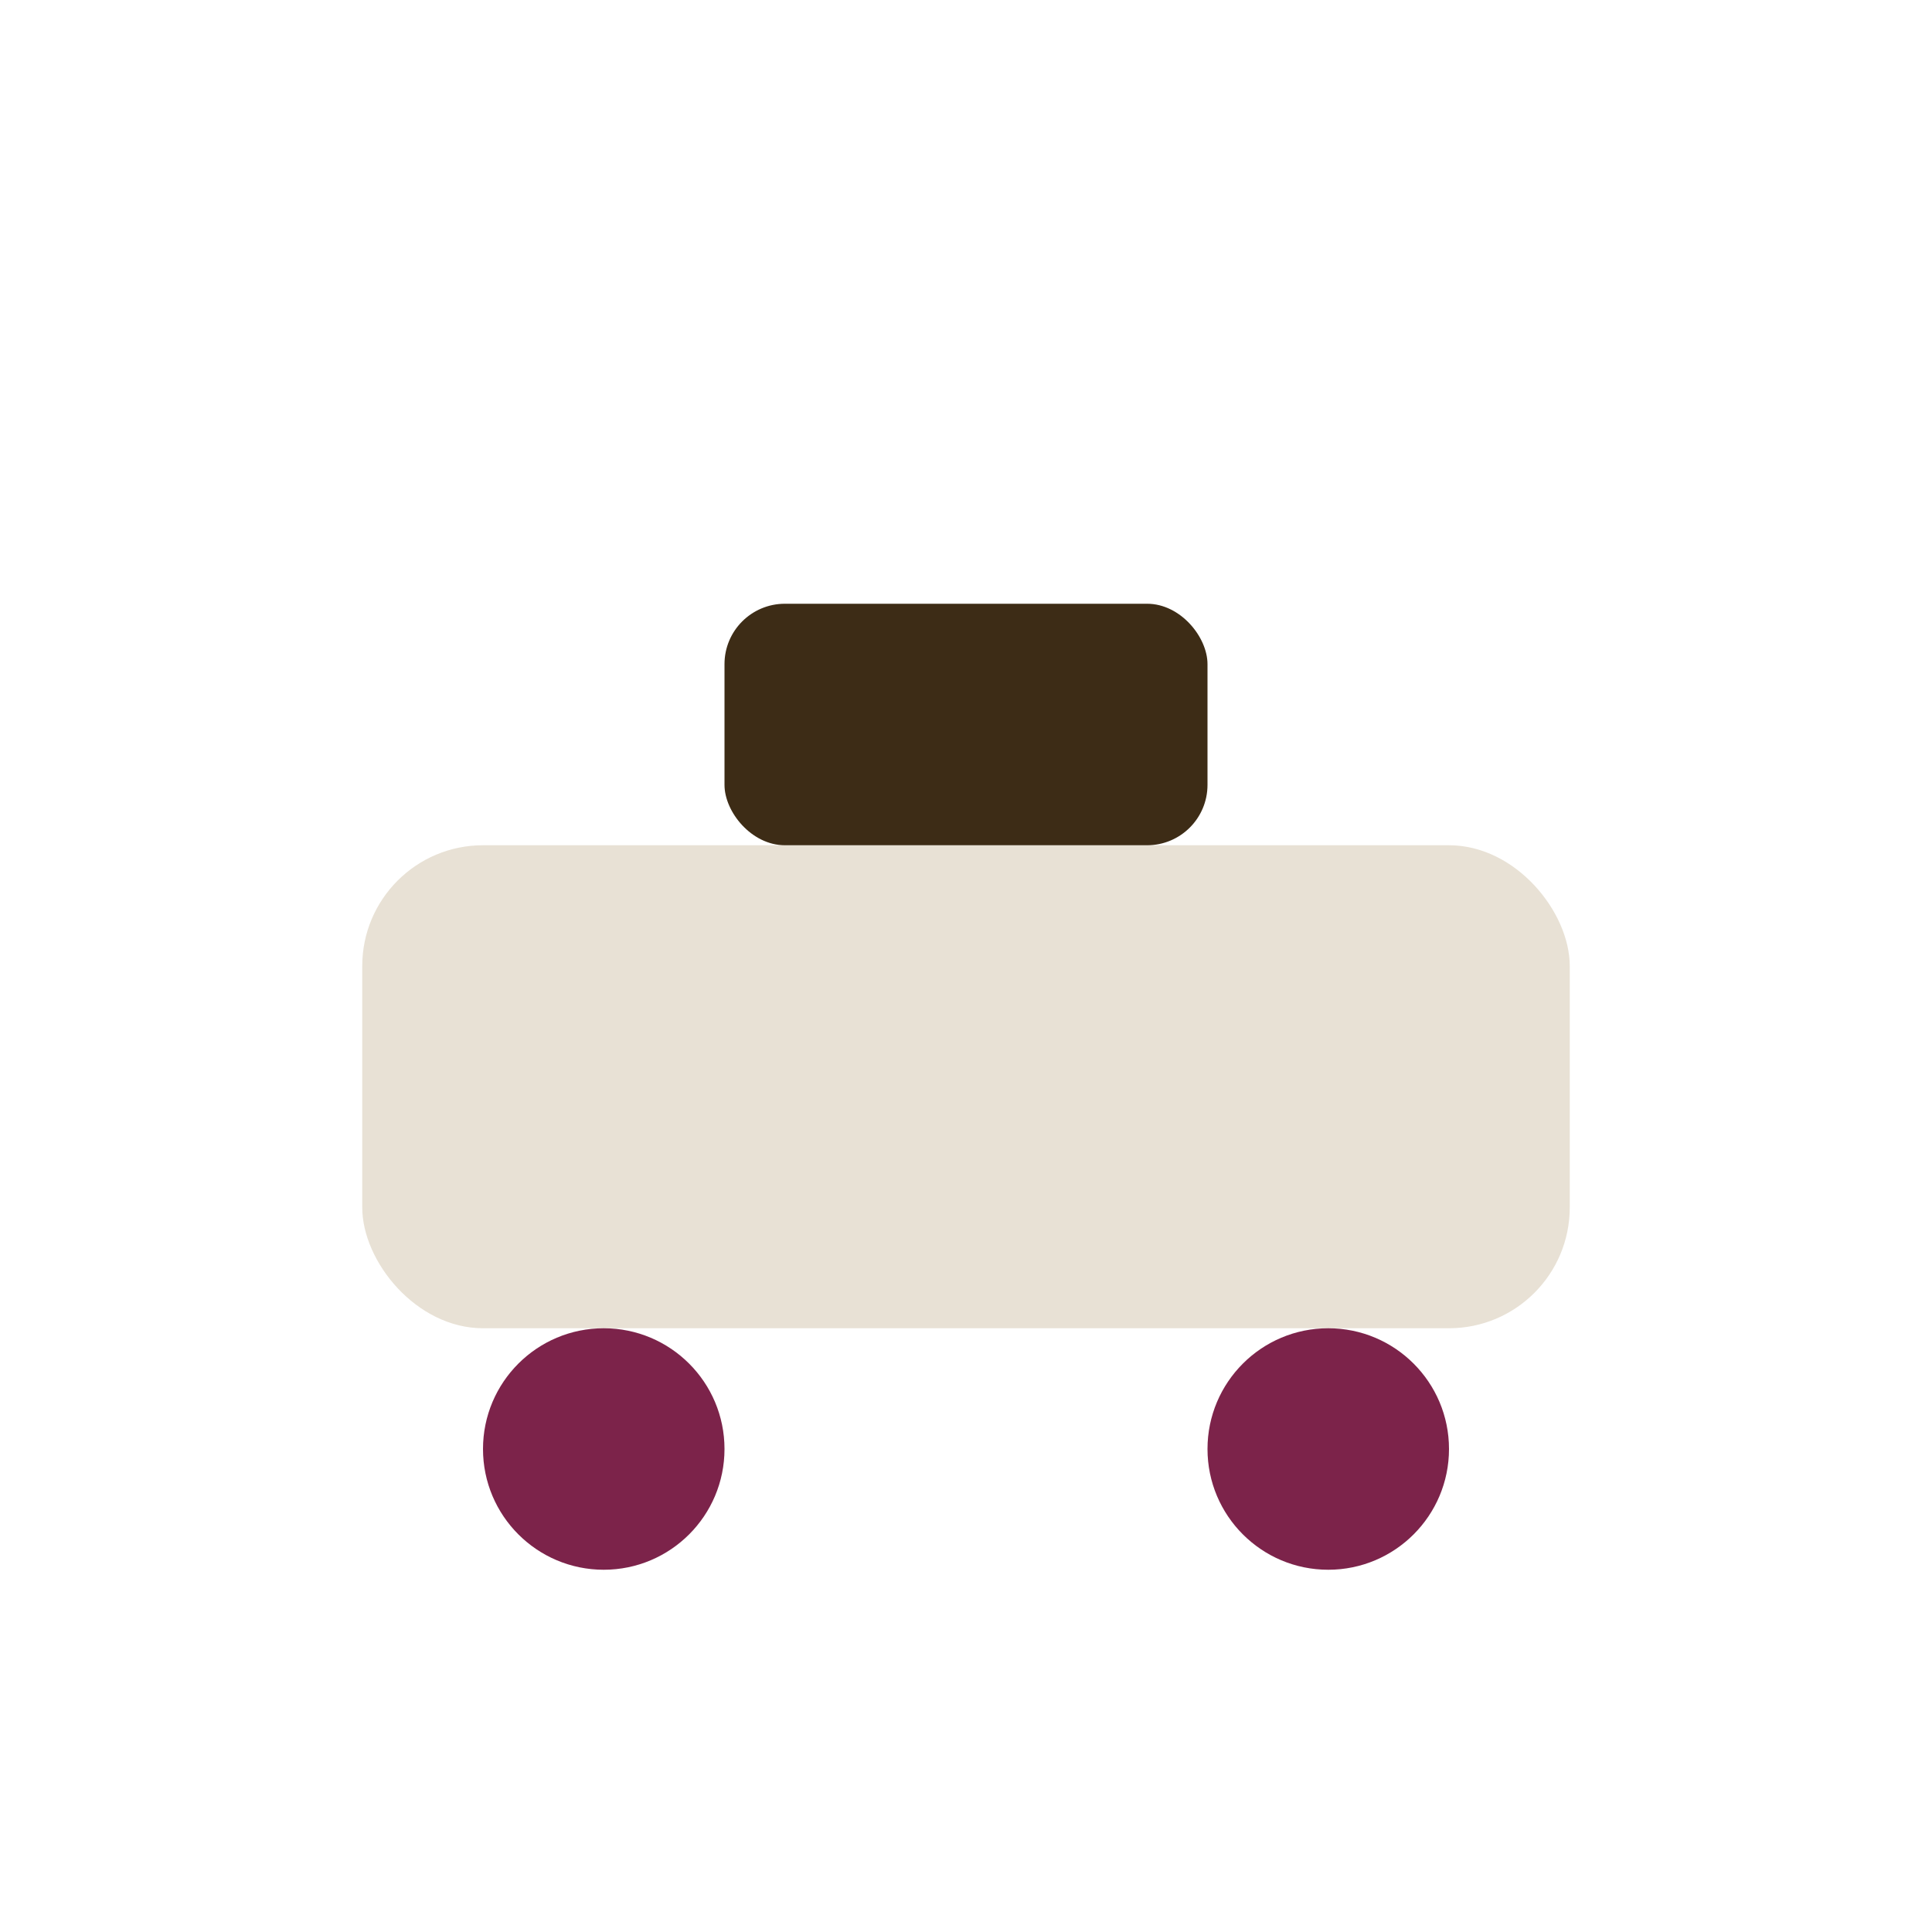
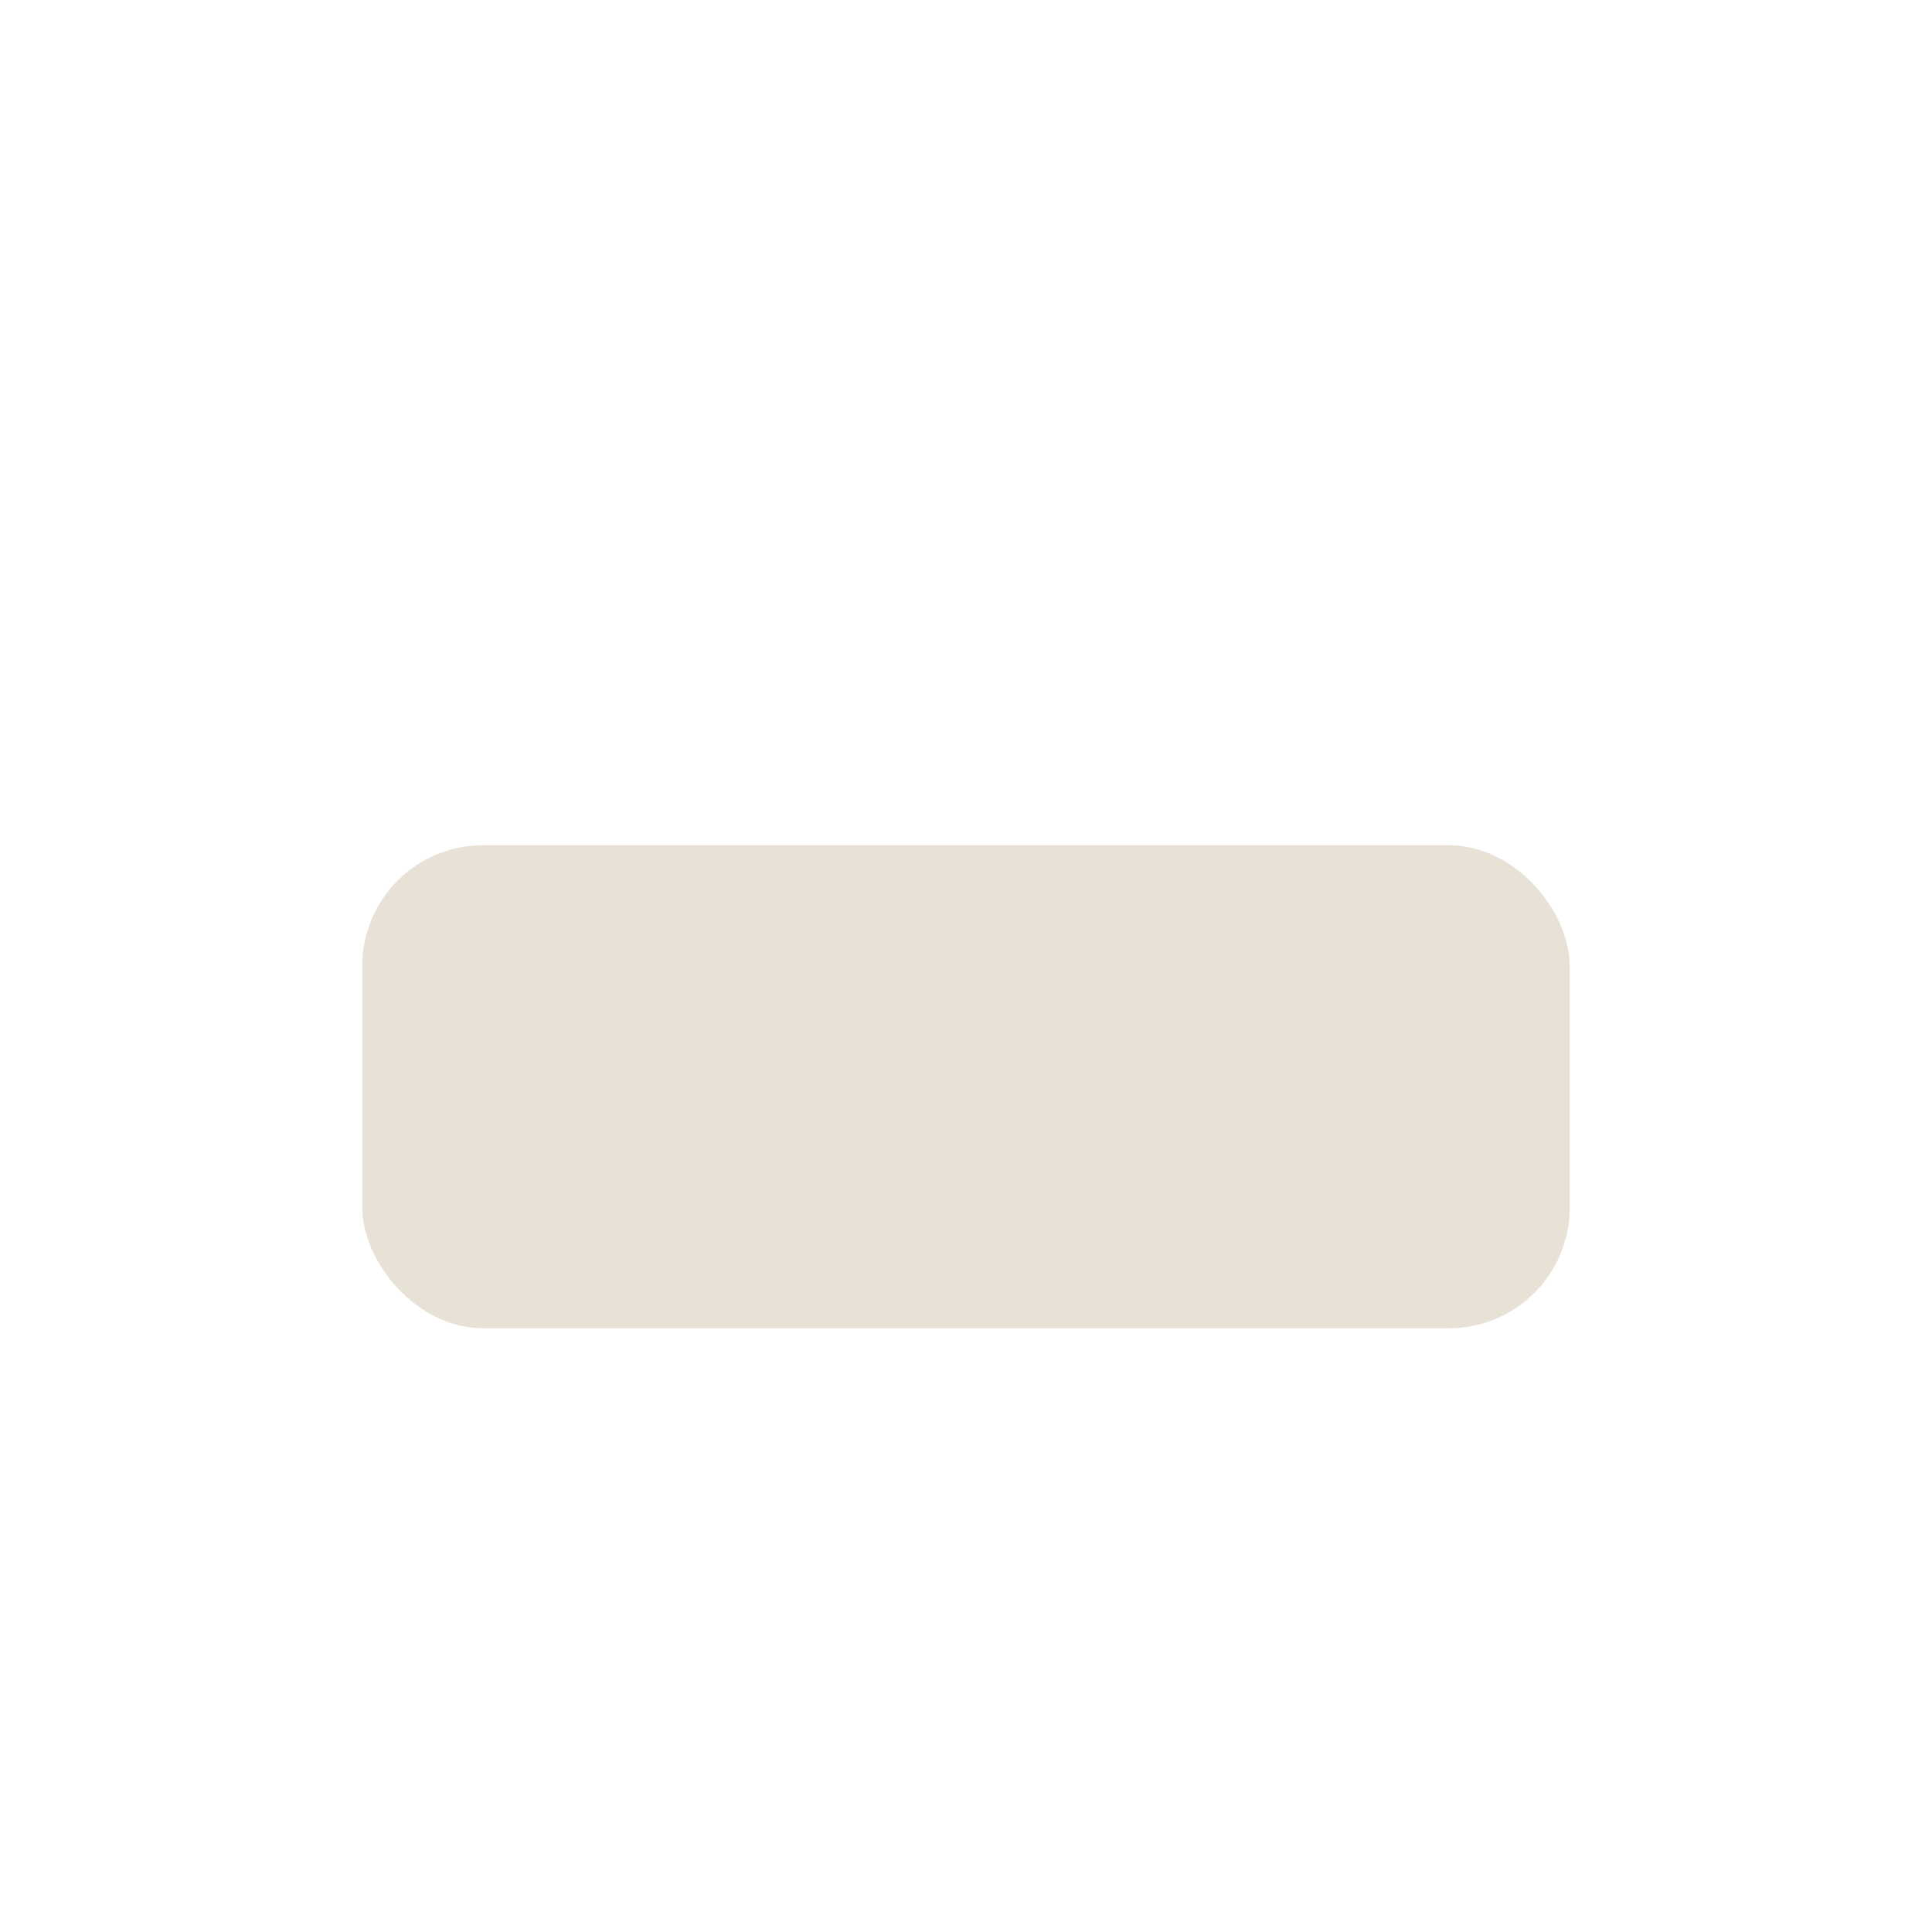
<svg xmlns="http://www.w3.org/2000/svg" width="32" height="32" viewBox="0 0 32 32">
  <rect x="6" y="14" width="20" height="8" rx="2" fill="#E8E1D5" />
-   <circle cx="10" cy="24" r="2" fill="#7C234A" />
-   <circle cx="22" cy="24" r="2" fill="#7C234A" />
-   <rect x="12" y="10" width="8" height="4" rx="1" fill="#3D2C16" />
</svg>